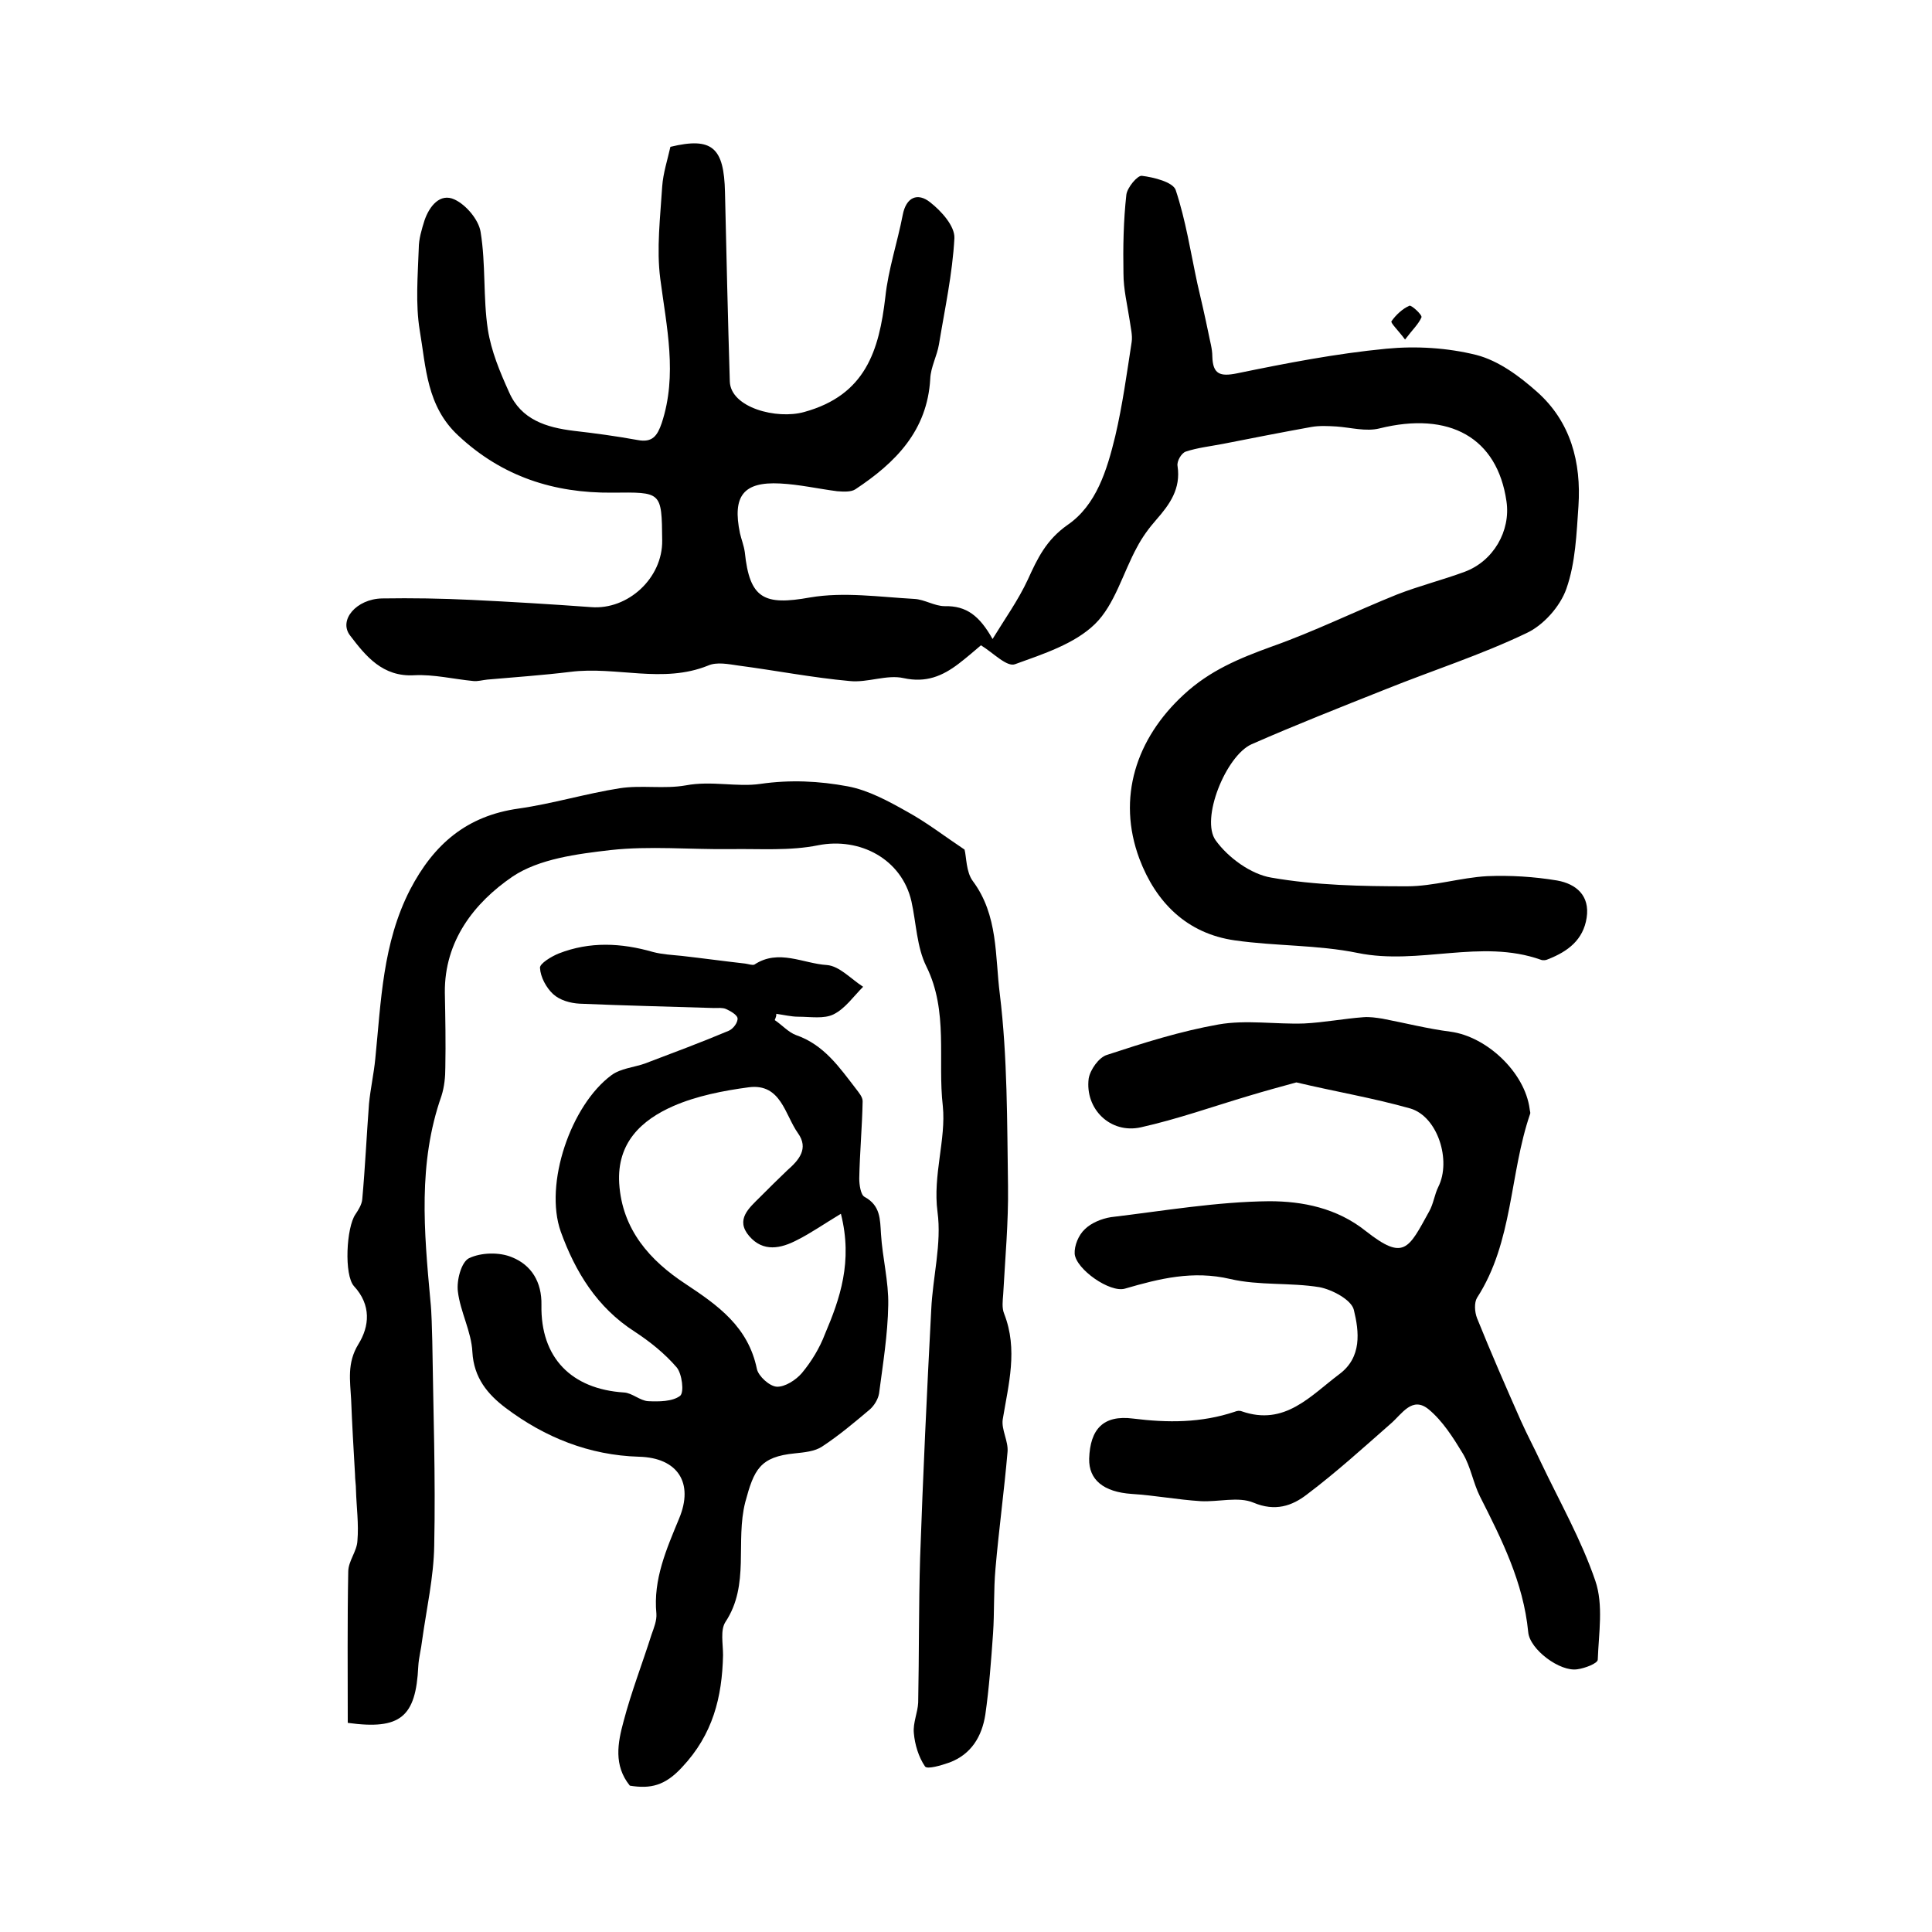
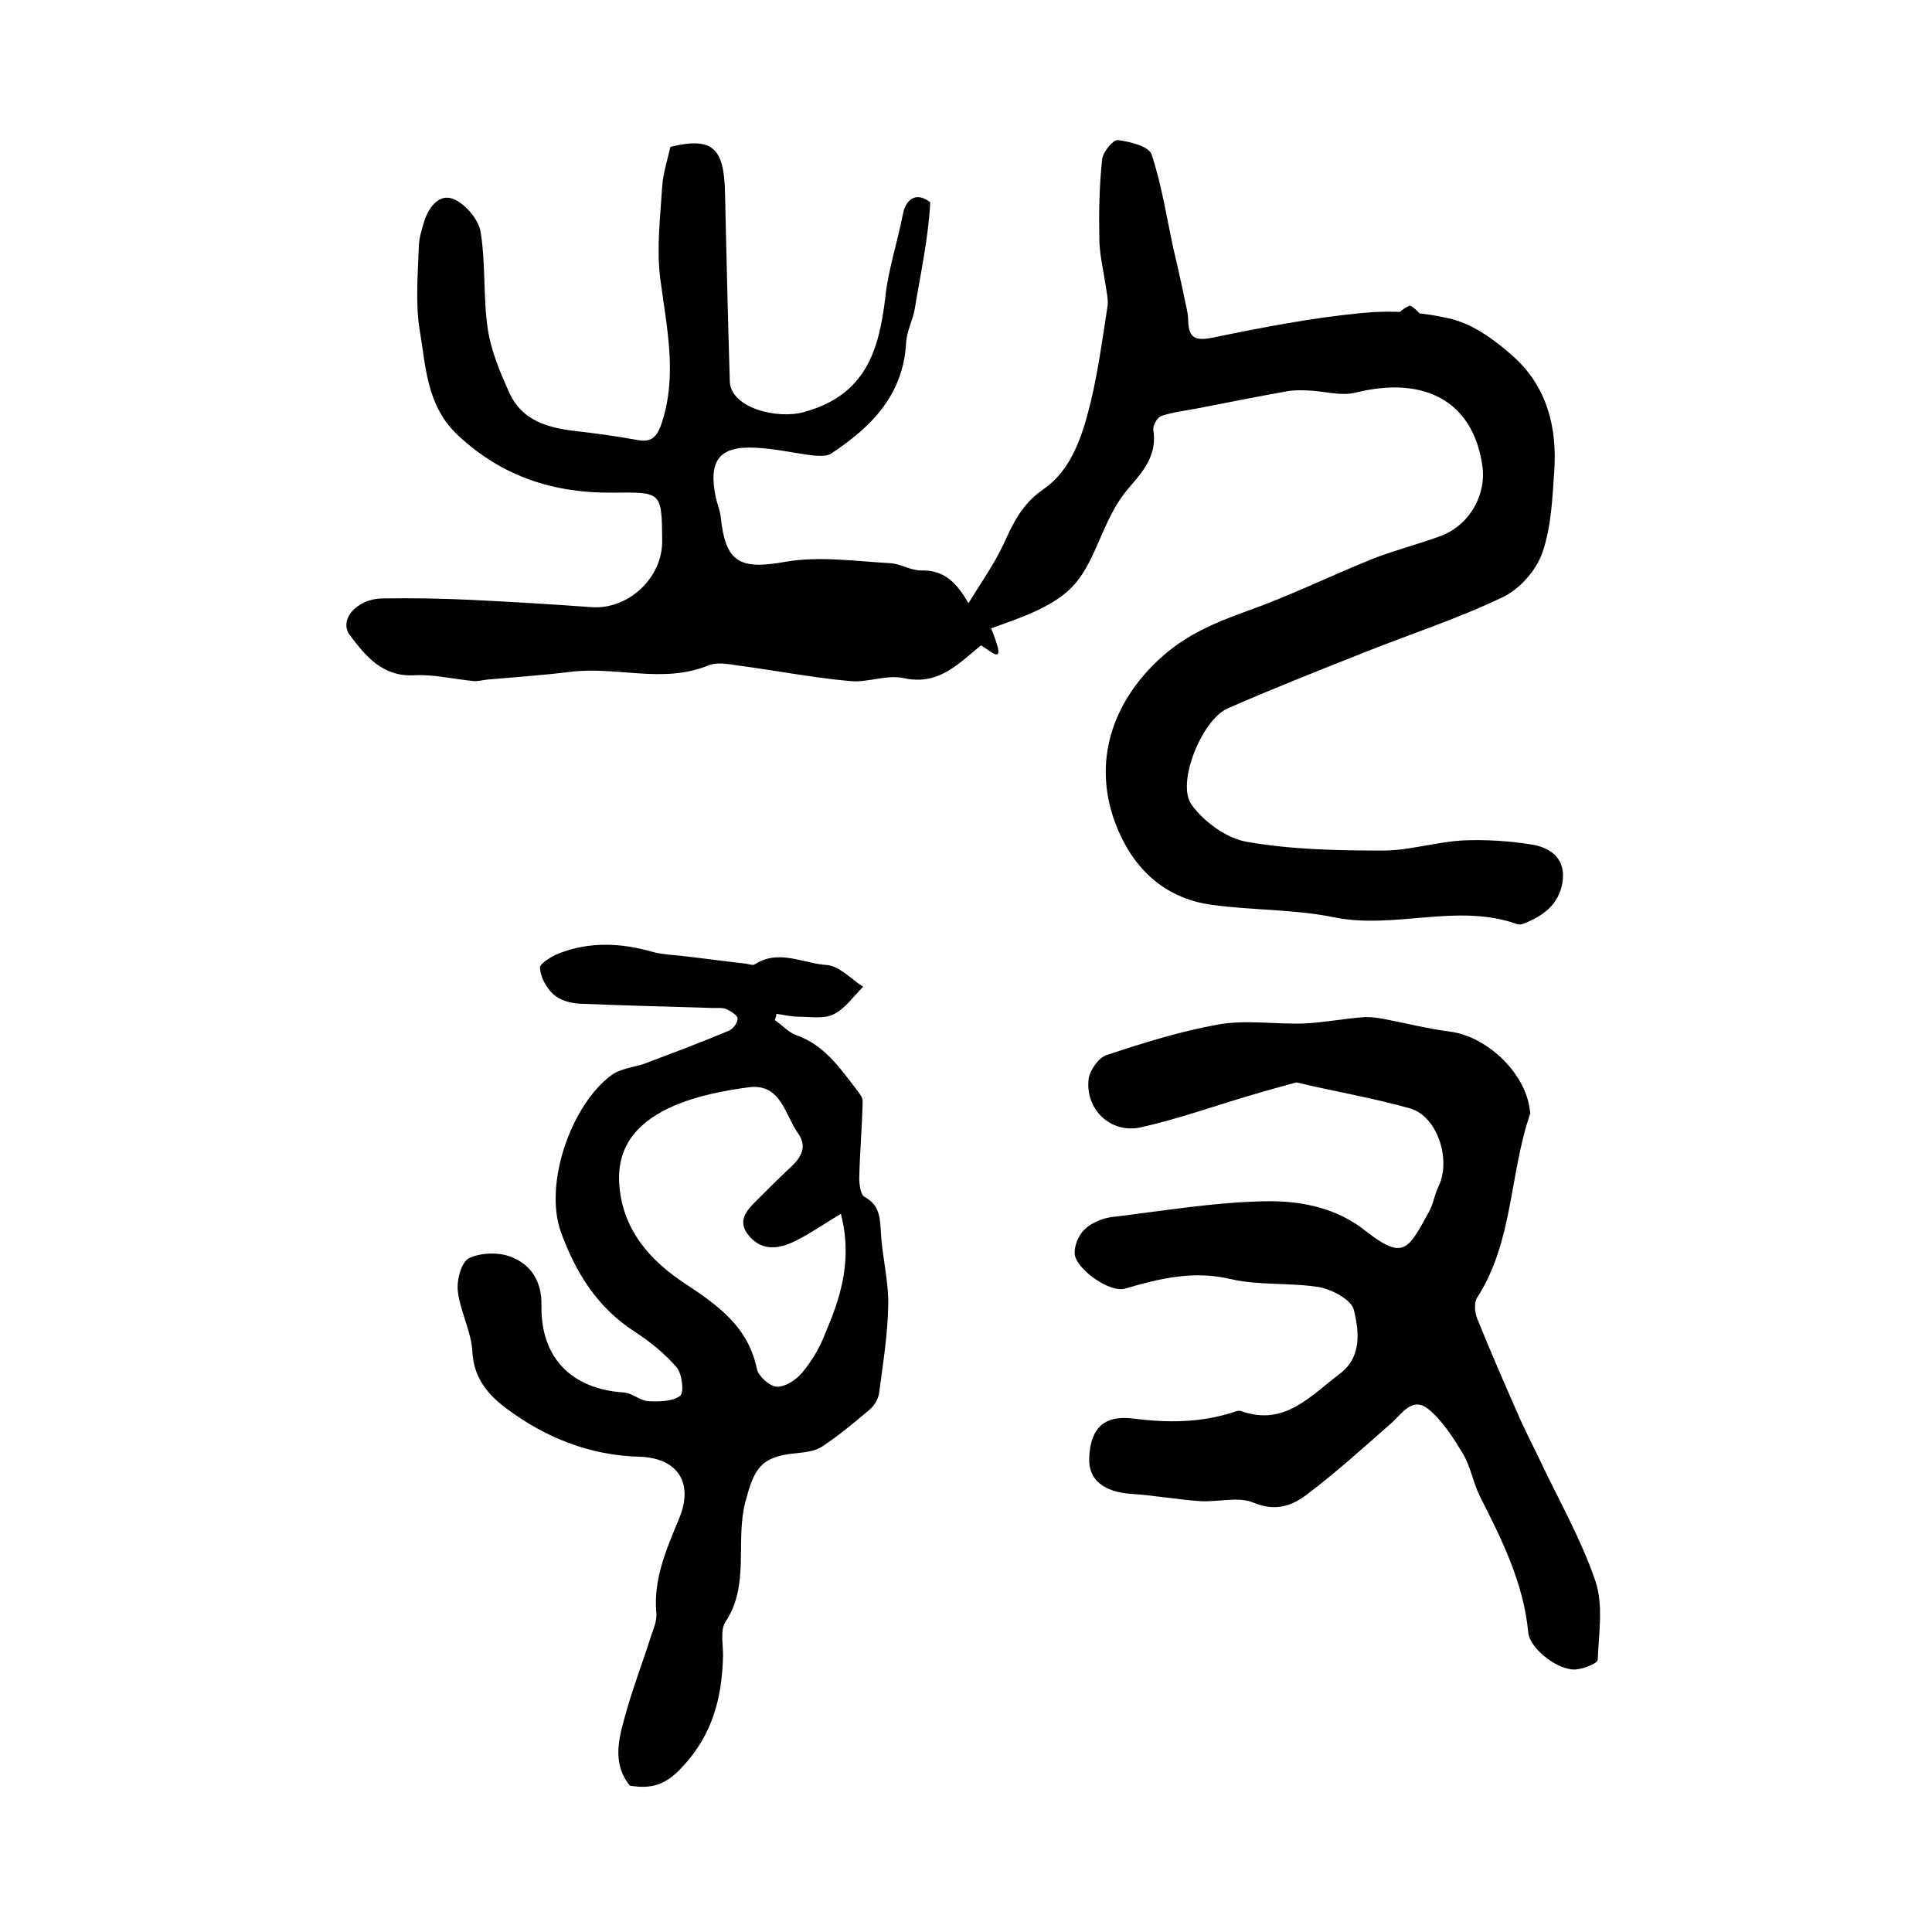
<svg xmlns="http://www.w3.org/2000/svg" version="1.1" id="图层_1" x="0px" y="0px" viewBox="0 0 400 400" style="enable-background:new 0 0 400 400;" xml:space="preserve">
  <style type="text/css">
	.st0{fill:#FFFFFF;}
</style>
  <g>
-     <path d="M203.1,133.6c-1.3,1.1-2.9,2.5-4.6,3.8c-3.4,2.6-6.8,4-11.4,3c-3.5-0.8-7.5,1-11.2,0.6c-7.7-0.7-15.4-2.2-23-3.2   c-2.1-0.3-4.5-0.8-6.3,0c-9.4,3.8-19,0.1-28.5,1.3c-5.7,0.7-11.5,1.1-17.2,1.6c-1,0.1-2,0.4-2.9,0.3c-4.1-0.4-8.2-1.4-12.2-1.2   c-6.6,0.4-10.1-4-13.3-8.2c-2.5-3.2,1.3-7.6,6.6-7.7c6.2-0.1,12.3,0,18.5,0.3c8.3,0.4,16.6,0.9,24.8,1.5c7.6,0.6,14.8-6,14.7-13.8   c-0.1-10.2-0.1-10-10.4-9.9c-12,0.1-22.7-3.3-31.8-11.8c-6.6-6.1-6.7-14.2-8-21.8c-0.9-5.5-0.4-11.3-0.2-17c0-1.9,0.6-3.9,1.2-5.8   c1-2.9,3.2-5.7,6.2-4.3c2.4,1.1,5,4.2,5.4,6.7c1.1,6.7,0.5,13.6,1.5,20.2c0.7,4.5,2.5,8.8,4.4,13c2.5,5.7,7.7,7.3,13.4,8   c4.4,0.5,8.8,1.1,13.2,1.9c3.1,0.6,4.1-0.9,5-3.5c3.3-10,1-19.9-0.3-29.9c-0.8-6.2,0-12.7,0.4-19.1c0.2-2.8,1.1-5.5,1.7-8.2   c8.7-2.1,11.1,0.2,11.3,9.4c0.3,13.1,0.6,26.1,1,39.2c0.2,5.4,9.7,7.9,15.4,6.3c12.7-3.5,15.5-12.7,16.8-23.8   c0.6-5.7,2.5-11.3,3.6-17c0.7-3.7,3.1-4.7,5.7-2.6c2.3,1.8,5.1,4.9,5,7.4c-0.4,7.4-2,14.7-3.2,22c-0.4,2.4-1.7,4.7-1.8,7.1   c-0.6,10.8-7.2,17.4-15.5,22.9c-0.9,0.6-2.5,0.5-3.8,0.4c-3.9-0.5-7.8-1.4-11.8-1.6c-7.6-0.4-9.9,2.6-8.3,10.3   c0.3,1.3,0.8,2.5,1,3.9c1,9.7,4,11.1,13.5,9.4c7-1.2,14.4-0.1,21.6,0.3c2.1,0.1,4.2,1.5,6.3,1.5c4.5-0.1,7.2,2,9.9,6.8   c2.5-4.1,5.3-8,7.3-12.3c2-4.4,3.8-8.2,8.2-11.3c6-4.1,8.2-11.4,9.9-18.4c1.5-6.4,2.4-13,3.4-19.5c0.2-1.4-0.2-2.9-0.4-4.4   c-0.5-3.3-1.3-6.5-1.3-9.8c-0.1-5.4,0-10.9,0.6-16.3c0.2-1.5,2.3-4,3.2-3.9c2.5,0.3,6.4,1.3,7,2.9c2.1,6.3,3.1,12.9,4.5,19.4   c0.8,3.4,1.6,6.9,2.3,10.3c0.3,1.6,0.8,3.2,0.8,4.8c0.1,3.7,1.6,4.2,5.1,3.5c10.2-2.1,20.5-4.1,30.9-5.1c6.2-0.6,12.7-0.2,18.7,1.3   c4.6,1.2,8.9,4.4,12.5,7.6c7,6.2,9.2,14.6,8.6,23.7c-0.4,5.7-0.6,11.7-2.5,17.1c-1.3,3.7-4.8,7.6-8.3,9.2   c-9.4,4.5-19.4,7.7-29.1,11.6c-9.3,3.7-18.7,7.4-27.8,11.4c-5.3,2.4-10.6,15.5-7.4,19.9c2.6,3.6,7.3,7,11.5,7.7   c9.2,1.6,18.7,1.8,28.1,1.8c5.5,0,11.1-1.8,16.6-2.1c4.8-0.2,9.7,0.1,14.5,0.9c3.9,0.7,6.8,3.1,6.1,7.7c-0.7,4.6-3.9,7-8,8.6   c-0.4,0.2-1,0.3-1.5,0.1c-12.4-4.4-25.2,1.2-37.9-1.4c-8.3-1.7-17-1.4-25.4-2.6c-10-1.4-16.4-7.9-19.8-16.9   c-4.7-12.6-0.7-24.9,9.2-34c5.4-5,11.5-7.5,18.1-9.9c8.8-3.1,17.3-7.3,26-10.8c4.6-1.8,9.4-3,14-4.7c6-2.2,9.6-8.5,8.7-14.6   c-1.9-13.2-11.8-18.7-26.3-15.1c-2.8,0.7-6-0.2-8.9-0.4c-1.7-0.1-3.5-0.2-5.2,0.1c-6.1,1.1-12.2,2.3-18.3,3.5   c-2.6,0.5-5.3,0.8-7.7,1.6c-0.9,0.3-1.9,2-1.7,3c0.7,4.7-1.6,7.9-4.4,11.1c-1.5,1.7-2.9,3.6-4,5.7c-2.9,5.3-4.6,11.9-8.7,15.9   c-4.2,4.1-10.7,6.2-16.5,8.3C208.5,138.2,205.7,135.2,203.1,133.6z" />
-     <path d="M72,356.7c0-10.6-0.1-20.9,0.1-31.3c0-2.2,1.8-4.2,1.9-6.4c0.3-3.5-0.2-7-0.3-10.5c0-1.1-0.2-2.2-0.2-3.3   c-0.3-5.1-0.6-10.3-0.8-15.4c-0.2-3.9-0.9-7.6,1.5-11.5c2.3-3.7,2.7-8.1-0.9-12c-2.1-2.3-1.6-12.2,0.3-14.9c0.6-0.9,1.3-2,1.4-3.1   c0.6-6.6,0.9-13.2,1.4-19.8c0.3-3.1,1-6.2,1.3-9.3c1.2-11.9,1.5-23.9,7.2-35c4.9-9.4,11.7-15.3,22.5-16.8c7-1,13.9-3.1,20.9-4.2   c4.5-0.7,9.2,0.2,13.7-0.6c5.3-1,10.6,0.4,15.4-0.3c6.2-0.9,12.2-0.6,18.1,0.5c4.3,0.8,8.5,3.1,12.4,5.3c4,2.2,7.6,5,11.8,7.8   c0.4,1.5,0.3,4.6,1.7,6.5c5.3,7.1,4.6,15.6,5.6,23.4c1.6,13.1,1.5,26.5,1.7,39.8c0.1,7.5-0.6,15-1,22.4c-0.1,1.3-0.3,2.8,0.2,4   c2.9,7.4,0.9,14.6-0.3,21.9c-0.3,2.1,1.2,4.5,1,6.7c-0.7,8.1-1.8,16.1-2.5,24.2c-0.4,4.5-0.2,9-0.5,13.4   c-0.4,5.6-0.8,11.2-1.6,16.8c-0.7,4.5-2.9,8.2-7.4,9.9c-1.7,0.6-4.7,1.5-5.1,0.8c-1.3-1.9-2.1-4.5-2.3-6.9   c-0.2-2.1,0.8-4.2,0.9-6.3c0.2-10,0.1-20,0.4-30c0.6-17.1,1.4-34.2,2.3-51.3c0.3-6.8,2.2-13.7,1.3-20.3c-1-7.6,1.8-15,1.1-21.9   c-1.1-9.5,1.2-19.6-3.4-28.9c-2-4-2.1-9-3.1-13.5c-2-8.7-10.6-13.3-19.3-11.6c-5.9,1.2-12.1,0.7-18.2,0.8   c-8.3,0.1-16.7-0.7-24.8,0.2c-6.9,0.8-14.8,1.8-20.3,5.5c-7.9,5.4-14.1,13.3-14,24c0.1,5.2,0.2,10.3,0.1,15.5c0,2-0.2,4-0.8,5.9   c-4.9,13.9-3.6,28.1-2.3,42.3c0.3,2.8,0.3,5.7,0.4,8.5c0.2,14.1,0.7,28.2,0.4,42.3c-0.1,6.5-1.6,13.1-2.5,19.6   c-0.2,1.8-0.7,3.6-0.8,5.4C86.1,355.5,82.9,358.2,72,356.7z" />
+     <path d="M203.1,133.6c-1.3,1.1-2.9,2.5-4.6,3.8c-3.4,2.6-6.8,4-11.4,3c-3.5-0.8-7.5,1-11.2,0.6c-7.7-0.7-15.4-2.2-23-3.2   c-2.1-0.3-4.5-0.8-6.3,0c-9.4,3.8-19,0.1-28.5,1.3c-5.7,0.7-11.5,1.1-17.2,1.6c-1,0.1-2,0.4-2.9,0.3c-4.1-0.4-8.2-1.4-12.2-1.2   c-6.6,0.4-10.1-4-13.3-8.2c-2.5-3.2,1.3-7.6,6.6-7.7c6.2-0.1,12.3,0,18.5,0.3c8.3,0.4,16.6,0.9,24.8,1.5c7.6,0.6,14.8-6,14.7-13.8   c-0.1-10.2-0.1-10-10.4-9.9c-12,0.1-22.7-3.3-31.8-11.8c-6.6-6.1-6.7-14.2-8-21.8c-0.9-5.5-0.4-11.3-0.2-17c0-1.9,0.6-3.9,1.2-5.8   c1-2.9,3.2-5.7,6.2-4.3c2.4,1.1,5,4.2,5.4,6.7c1.1,6.7,0.5,13.6,1.5,20.2c0.7,4.5,2.5,8.8,4.4,13c2.5,5.7,7.7,7.3,13.4,8   c4.4,0.5,8.8,1.1,13.2,1.9c3.1,0.6,4.1-0.9,5-3.5c3.3-10,1-19.9-0.3-29.9c-0.8-6.2,0-12.7,0.4-19.1c0.2-2.8,1.1-5.5,1.7-8.2   c8.7-2.1,11.1,0.2,11.3,9.4c0.3,13.1,0.6,26.1,1,39.2c0.2,5.4,9.7,7.9,15.4,6.3c12.7-3.5,15.5-12.7,16.8-23.8   c0.6-5.7,2.5-11.3,3.6-17c0.7-3.7,3.1-4.7,5.7-2.6c-0.4,7.4-2,14.7-3.2,22c-0.4,2.4-1.7,4.7-1.8,7.1   c-0.6,10.8-7.2,17.4-15.5,22.9c-0.9,0.6-2.5,0.5-3.8,0.4c-3.9-0.5-7.8-1.4-11.8-1.6c-7.6-0.4-9.9,2.6-8.3,10.3   c0.3,1.3,0.8,2.5,1,3.9c1,9.7,4,11.1,13.5,9.4c7-1.2,14.4-0.1,21.6,0.3c2.1,0.1,4.2,1.5,6.3,1.5c4.5-0.1,7.2,2,9.9,6.8   c2.5-4.1,5.3-8,7.3-12.3c2-4.4,3.8-8.2,8.2-11.3c6-4.1,8.2-11.4,9.9-18.4c1.5-6.4,2.4-13,3.4-19.5c0.2-1.4-0.2-2.9-0.4-4.4   c-0.5-3.3-1.3-6.5-1.3-9.8c-0.1-5.4,0-10.9,0.6-16.3c0.2-1.5,2.3-4,3.2-3.9c2.5,0.3,6.4,1.3,7,2.9c2.1,6.3,3.1,12.9,4.5,19.4   c0.8,3.4,1.6,6.9,2.3,10.3c0.3,1.6,0.8,3.2,0.8,4.8c0.1,3.7,1.6,4.2,5.1,3.5c10.2-2.1,20.5-4.1,30.9-5.1c6.2-0.6,12.7-0.2,18.7,1.3   c4.6,1.2,8.9,4.4,12.5,7.6c7,6.2,9.2,14.6,8.6,23.7c-0.4,5.7-0.6,11.7-2.5,17.1c-1.3,3.7-4.8,7.6-8.3,9.2   c-9.4,4.5-19.4,7.7-29.1,11.6c-9.3,3.7-18.7,7.4-27.8,11.4c-5.3,2.4-10.6,15.5-7.4,19.9c2.6,3.6,7.3,7,11.5,7.7   c9.2,1.6,18.7,1.8,28.1,1.8c5.5,0,11.1-1.8,16.6-2.1c4.8-0.2,9.7,0.1,14.5,0.9c3.9,0.7,6.8,3.1,6.1,7.7c-0.7,4.6-3.9,7-8,8.6   c-0.4,0.2-1,0.3-1.5,0.1c-12.4-4.4-25.2,1.2-37.9-1.4c-8.3-1.7-17-1.4-25.4-2.6c-10-1.4-16.4-7.9-19.8-16.9   c-4.7-12.6-0.7-24.9,9.2-34c5.4-5,11.5-7.5,18.1-9.9c8.8-3.1,17.3-7.3,26-10.8c4.6-1.8,9.4-3,14-4.7c6-2.2,9.6-8.5,8.7-14.6   c-1.9-13.2-11.8-18.7-26.3-15.1c-2.8,0.7-6-0.2-8.9-0.4c-1.7-0.1-3.5-0.2-5.2,0.1c-6.1,1.1-12.2,2.3-18.3,3.5   c-2.6,0.5-5.3,0.8-7.7,1.6c-0.9,0.3-1.9,2-1.7,3c0.7,4.7-1.6,7.9-4.4,11.1c-1.5,1.7-2.9,3.6-4,5.7c-2.9,5.3-4.6,11.9-8.7,15.9   c-4.2,4.1-10.7,6.2-16.5,8.3C208.5,138.2,205.7,135.2,203.1,133.6z" />
    <path d="M160.4,211.2c1.5,1,2.8,2.5,4.4,3.1c5.8,2,9,6.7,12.4,11.1c0.6,0.8,1.4,1.7,1.4,2.6c-0.1,5.3-0.6,10.7-0.7,16   c0,1.3,0.3,3.4,1.1,3.8c3.3,1.8,3.2,4.6,3.4,7.7c0.3,4.9,1.6,9.8,1.5,14.7c-0.1,6.1-1.1,12.2-1.9,18.3c-0.2,1.2-1,2.5-1.9,3.3   c-3.2,2.7-6.4,5.4-9.9,7.7c-1.5,1-3.7,1.2-5.6,1.4c-7.3,0.7-8.5,3.4-10.3,10.1c-2.1,8.2,1,17.1-4.1,24.8c-1.1,1.7-0.5,4.5-0.5,6.9   c-0.2,8.7-2.1,16.4-8.5,23.2c-3.5,3.8-6.5,4.5-10.8,3.8c-3.4-4.2-2.5-8.9-1.3-13.3c1.6-6.1,3.9-12,5.8-18c0.5-1.4,1.1-2.9,1-4.3   c-0.7-7.1,2.1-13.4,4.7-19.7c3.1-7.4-0.3-12.6-8.3-12.8c-10.3-0.3-19.5-4-27.6-10.1c-3.7-2.8-6.6-6.2-6.9-11.6   c-0.2-4.2-2.5-8.3-3-12.5c-0.3-2.3,0.7-6.1,2.3-6.9c2.5-1.2,6.3-1.3,8.9-0.2c4,1.6,6.2,5.1,6.1,9.9c-0.2,10.9,6.2,17.4,17.1,18.1   c1.7,0.1,3.3,1.7,5,1.8c2.2,0.1,5,0.1,6.6-1.1c0.9-0.7,0.4-4.6-0.7-5.9c-2.5-2.9-5.5-5.3-8.7-7.4c-7.8-5-12.3-12.4-15.3-20.7   c-3.5-9.9,2.1-26.2,10.5-32.4c1.9-1.4,4.6-1.6,6.9-2.4c5.8-2.2,11.7-4.4,17.4-6.8c0.9-0.4,1.9-1.7,1.8-2.6   c-0.1-0.7-1.5-1.5-2.4-1.9c-0.7-0.3-1.6-0.2-2.5-0.2c-9.3-0.3-18.5-0.5-27.8-0.9c-1.9-0.1-4.1-0.7-5.5-2c-1.4-1.3-2.6-3.5-2.7-5.4   c-0.1-0.9,2.4-2.4,3.9-3c6.4-2.5,12.9-2.2,19.5-0.3c1.9,0.5,3.9,0.6,5.9,0.8c4.4,0.5,8.8,1.1,13.2,1.6c0.7,0.1,1.5,0.4,1.9,0.2   c5-3.3,10.1-0.2,15,0.1c2.6,0.2,5,2.9,7.5,4.5c-2,2-3.7,4.5-6.1,5.7c-2,1-4.8,0.5-7.3,0.5c-1.5,0-3.1-0.4-4.6-0.6   C160.8,210.2,160.6,210.7,160.4,211.2z M174.1,251.3c-3.5,2.1-6.2,4-9,5.4c-3.4,1.8-7.1,2.6-10-0.8c-2.9-3.4,0-5.8,2.2-8   c1.9-1.9,3.8-3.8,5.7-5.6c2.4-2.1,4.5-4.5,2.2-7.7c-2.7-3.8-3.5-10.3-10.1-9.5c-5.3,0.7-10.9,1.8-15.7,3.9   c-6.6,2.9-11.7,7.6-11.2,16c0.6,9.6,6.4,16,13.7,20.8c6.8,4.5,13,8.9,14.8,17.6c0.3,1.5,2.6,3.6,4.1,3.7c1.7,0.1,4-1.4,5.2-2.8   c2-2.4,3.7-5.2,4.8-8.1C173.9,268.9,176.6,261.2,174.1,251.3z" />
    <path d="M268.4,224.1c-3.3,0.9-6.6,1.8-9.9,2.8c-7.4,2.2-14.7,4.8-22.3,6.5c-6.3,1.4-11.6-3.8-10.8-10.1c0.3-1.8,2.1-4.4,3.8-4.9   c7.6-2.5,15.2-4.9,23.1-6.3c5.7-1,11.8,0,17.7-0.2c4.1-0.2,8.2-1,12.3-1.3c1.3-0.1,2.6,0.1,3.9,0.3c4.7,0.9,9.4,2.1,14.1,2.7   c7.5,1,15.4,8.4,16.4,16c0,0.3,0.2,0.7,0.1,1c-4.3,12.5-3.5,26.5-11,38.1c-0.6,1-0.5,2.9,0,4.2c2.9,7.2,6,14.3,9.1,21.3   c1.3,2.9,2.8,5.7,4.1,8.5c3.9,8.2,8.4,16.1,11.3,24.6c1.7,5,0.7,10.8,0.5,16.3c0,0.8-2.7,1.8-4.2,2c-3.6,0.6-9.9-4.1-10.2-7.7   c-1-10.3-5.5-19.2-10-28.1c-1.4-2.8-1.9-6.1-3.5-8.8c-2-3.3-4.2-6.8-7.1-9.2c-3.4-2.8-5.5,0.9-7.8,2.9c-5.7,5-11.3,10.1-17.4,14.7   c-3.1,2.4-6.6,3.6-11.1,1.7c-3.1-1.3-7.3-0.1-10.9-0.3c-4.8-0.3-9.5-1.2-14.3-1.5c-5.8-0.4-8.9-2.9-8.8-7.3   c0.2-6.1,2.9-9.1,9.1-8.3c7.2,0.9,14.1,0.9,21-1.4c0.5-0.2,1-0.3,1.5-0.1c8.9,3.1,14.2-3.2,20.2-7.7c4.7-3.5,4.1-8.8,3-13.3   c-0.5-2.1-4.5-4.2-7.1-4.7c-6.1-1-12.5-0.3-18.5-1.7c-7.7-1.8-14.6-0.1-21.8,2c-3.1,0.9-10.1-4-10.4-7.2c-0.1-1.7,0.8-3.9,2.1-5.1   c1.3-1.3,3.5-2.2,5.4-2.5c10.9-1.3,21.9-3.2,32.8-3.3c6.9,0,14,1.4,20,6.2c7.9,6.2,8.8,3.7,13.1-4.1c0.9-1.6,1.1-3.5,1.9-5.1   c2.7-5.4-0.1-14.5-5.8-16.2C284.2,227.3,276.4,226,268.4,224.1z" />
    <path d="M290.9,70.3c-1.4-1.9-3.1-3.5-2.8-3.8c0.9-1.3,2.3-2.6,3.7-3.2c0.4-0.2,2.7,1.9,2.5,2.4C293.7,67.1,292.4,68.3,290.9,70.3z   " />
  </g>
</svg>